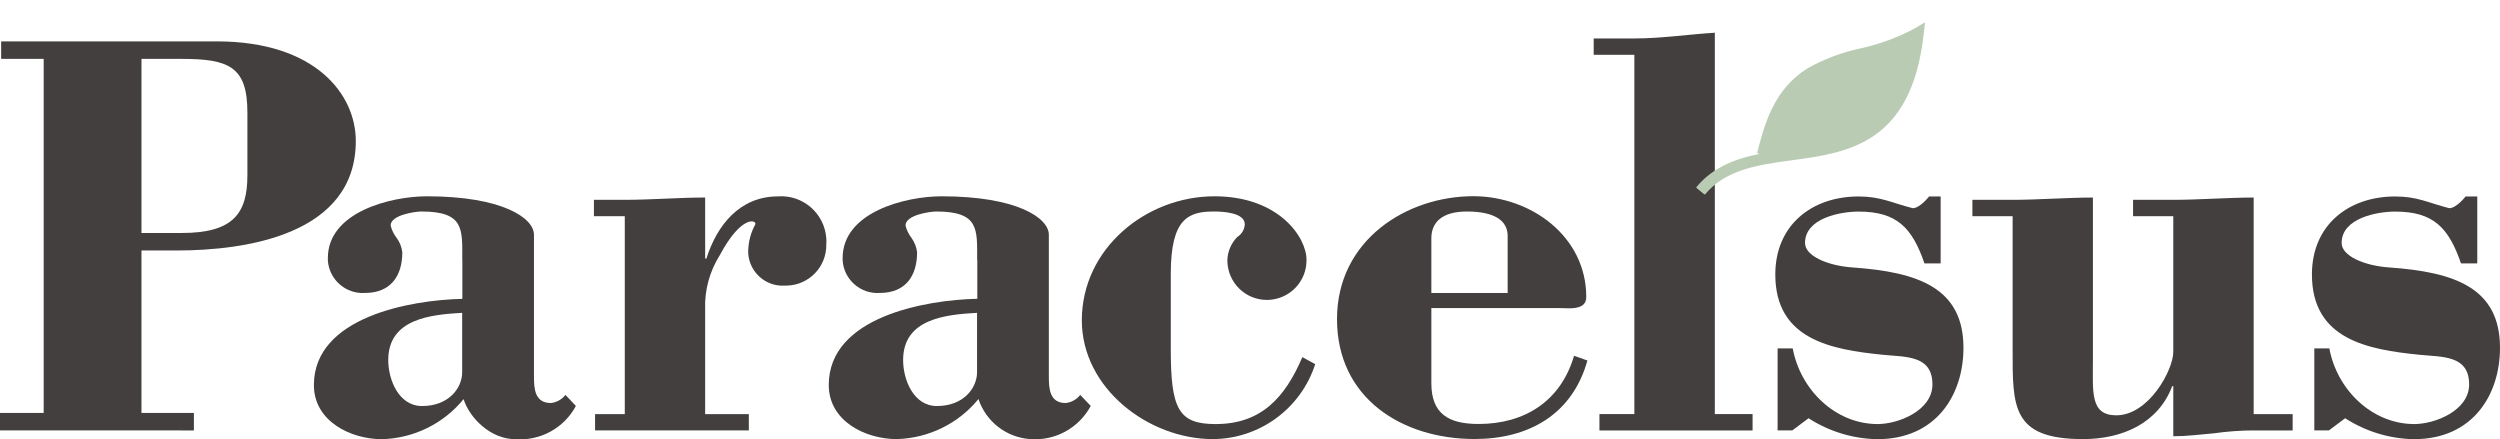
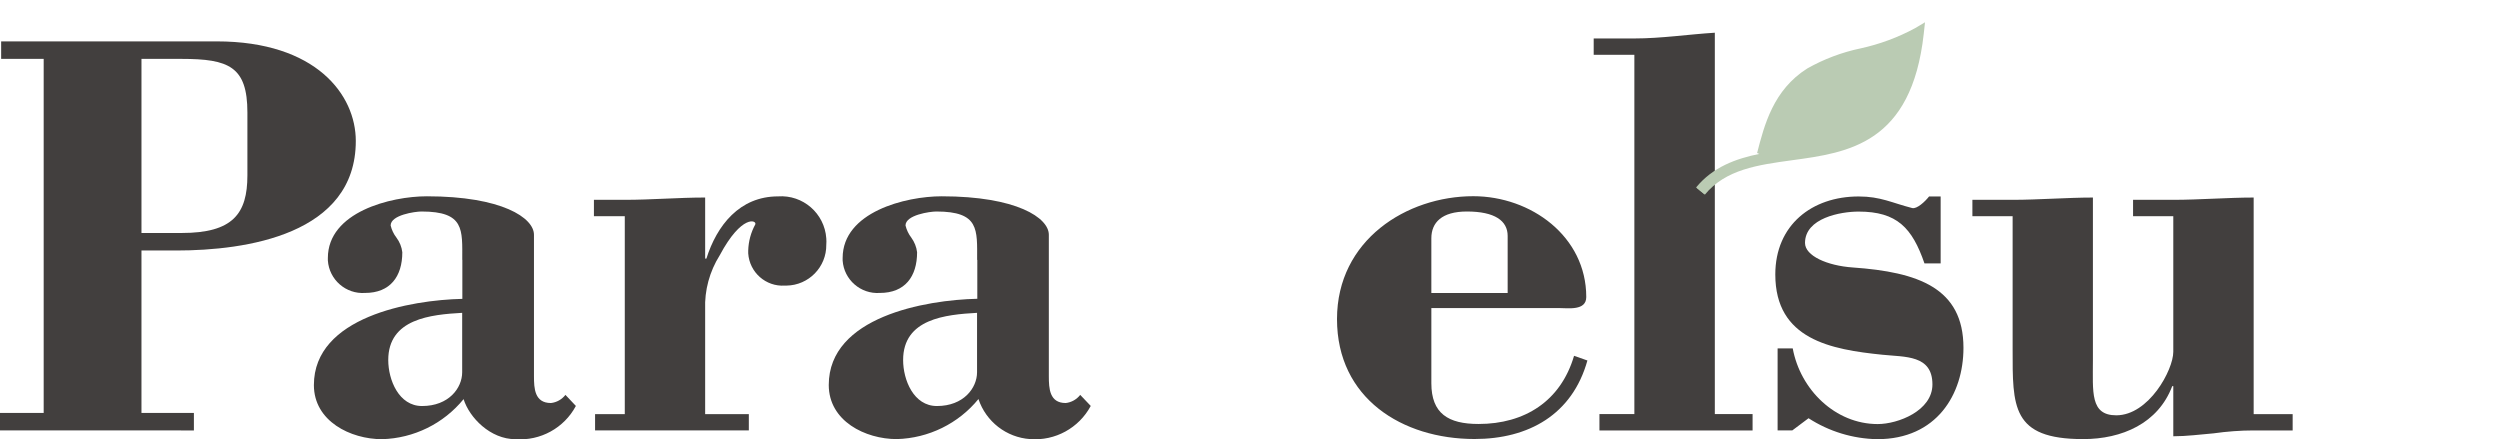
<svg xmlns="http://www.w3.org/2000/svg" id="Layer_2" data-name="Layer 2" viewBox="0 0 282.74 49.68">
  <defs>
    <style>
      .cls-1 {
        fill: none;
      }

      .cls-2, .cls-3 {
        fill: #bacbb3;
      }

      .cls-4 {
        fill: #423f3e;
      }

      .cls-3 {
        stroke: #a5b79e;
      }

      .cls-5 {
        clip-path: url(#clippath);
      }
    </style>
    <clipPath id="clippath">
      <rect class="cls-1" width="282.74" height="49.66" />
    </clipPath>
  </defs>
  <g id="Swatch_Info_Layer" data-name="Swatch Info Layer">
    <g id="Group_7" data-name="Group 7">
      <g class="cls-5">
        <g id="Group_6" data-name="Group 6">
          <path id="Path_1" data-name="Path 1" class="cls-4" d="M0,48.68v-1.98h4.94V6.66H.13v-1.98h24.37c11.26,0,15.74,6.06,15.74,11.26,0,10.61-12.44,12.39-20.28,12.39h-3.96v18.37h5.93v1.98H0ZM16,26.35h4.54c5.8,0,7.44-2.18,7.44-6.52v-7.11c0-5.2-2.11-6.06-7.44-6.06h-4.54v19.69Z" />
          <path id="Path_2" data-name="Path 2" class="cls-4" d="M52.28,29.38c0-3.42.27-5.46-4.61-5.46-.72,0-3.49.39-3.49,1.58.12.5.34.97.66,1.38.36.48.59,1.05.66,1.65,0,2.76-1.39,4.6-4.21,4.6-2.17.15-4.06-1.49-4.21-3.67v-.28c0-5.2,7.11-6.98,11.2-6.98,8.49,0,12.11,2.44,12.11,4.35v16c0,1.38.07,3.03,1.92,3.03.65-.07,1.24-.41,1.64-.92l1.18,1.25c-1.33,2.5-4.02,3.97-6.84,3.76-2.83,0-5.2-2.43-5.86-4.53-2.27,2.78-5.63,4.43-9.22,4.53-3.56,0-7.71-2.03-7.71-6.12,0-7.71,10.94-9.62,16.79-9.75v-4.41h0ZM52.28,35.38c-3.55.2-8.37.66-8.37,5.34,0,2.24,1.19,5.2,3.82,5.2,3.03,0,4.54-2.04,4.54-3.82v-6.72h0Z" />
          <path id="Path_3" data-name="Path 3" class="cls-4" d="M79.76,29.25h.13c1.18-3.75,3.75-7.04,8.1-7.04,2.82-.2,5.26,1.92,5.46,4.74.02.24.02.48,0,.73.03,2.52-1.99,4.59-4.51,4.62h-.18c-2.15.14-4-1.5-4.14-3.65v-.31c.03-1.04.3-2.05.8-2.96.2-.47-1.52-1.19-4.02,3.49-1.15,1.83-1.73,3.96-1.65,6.12v11.85h4.94v1.84h-17.39v-1.84h3.36v-22.39h-3.49v-1.85h3.49c3.02,0,6.06-.26,9.09-.26v6.91h.01Z" />
          <path id="Path_4" data-name="Path 4" class="cls-4" d="M110.51,29.38c0-3.42.26-5.46-4.61-5.46-.73,0-3.49.39-3.49,1.58.12.5.35.98.66,1.38.35.49.58,1.05.65,1.65,0,2.76-1.38,4.6-4.21,4.6-2.17.15-4.06-1.49-4.21-3.66v-.29c0-5.2,7.11-6.98,11.2-6.98,8.49,0,12.12,2.44,12.12,4.35v16c0,1.38.07,3.03,1.91,3.03.65-.07,1.24-.41,1.64-.92l1.19,1.25c-1.34,2.5-4.03,3.97-6.85,3.75-2.69-.18-5-1.98-5.85-4.53-2.27,2.78-5.64,4.43-9.23,4.53-3.56,0-7.7-2.03-7.7-6.12,0-7.71,10.93-9.62,16.8-9.75v-4.4h-.02ZM110.51,35.38c-3.56.2-8.37.66-8.37,5.34,0,2.24,1.18,5.2,3.82,5.2,3.02,0,4.54-2.04,4.54-3.82v-6.72h.01Z" />
-           <path id="Path_5" data-name="Path 5" class="cls-4" d="M148.75,41.17c-1.62,5.04-6.3,8.47-11.59,8.49-7.24,0-14.81-5.73-14.81-13.43,0-8.1,7.24-14.03,15.01-14.03,7.24,0,10.4,4.61,10.4,7.18.04,2.47-1.94,4.5-4.41,4.54s-4.5-1.94-4.54-4.41v-.13c.04-.96.44-1.88,1.11-2.57.5-.31.83-.85.86-1.44,0-1.32-2.44-1.45-3.49-1.45-2.9,0-4.88.79-4.88,7.05v8.49c0,6.79.86,8.5,5.07,8.5,5.13,0,7.84-2.96,9.81-7.57l1.45.79h.01Z" />
          <path id="Path_6" data-name="Path 6" class="cls-4" d="M161.88,34.85v8.49c0,3.43,1.91,4.61,5.34,4.61,5.2,0,9.29-2.57,10.8-7.71l1.51.53c-1.71,6.12-6.65,8.88-12.77,8.88-8.17,0-15.55-4.6-15.55-13.56s7.9-13.9,15.41-13.9c6.52,0,12.78,4.54,12.78,11.4,0,1.58-2.04,1.25-3.1,1.25h-14.42,0ZM170.51,33.13v-6.45c0-1.71-1.45-2.76-4.61-2.76-2.84,0-4.02,1.25-4.02,3.03v6.19h8.63Z" />
          <path id="Path_7" data-name="Path 7" class="cls-4" d="M184.85,6.2h-4.61v-1.85h4.61c3.02,0,6.06-.46,9.09-.65v43.13h4.27v1.85h-17.32v-1.85h3.95V6.2h0Z" />
          <path id="Path_8" data-name="Path 8" class="cls-4" d="M202.69,48.68h-1.65v-9.28h1.71c.86,4.67,4.81,8.56,9.61,8.56,2.31,0,6.19-1.51,6.19-4.48,0-3.36-3.09-3.09-5.66-3.36-5.79-.59-12.11-1.71-12.11-9.08,0-5.6,4.15-8.82,9.42-8.82,2.5,0,3.75.72,6.06,1.31.53.13,1.45-.72,1.91-1.31h1.31v7.57h-1.83c-1.39-4.02-3.1-5.86-7.45-5.86-2.04,0-6.06.73-6.06,3.55,0,1.45,2.51,2.57,5.4,2.77,7.38.52,12.52,2.3,12.52,9.09,0,5.26-3.03,10.33-9.75,10.33-2.76-.05-5.45-.87-7.77-2.37l-1.84,1.38h-.01Z" />
          <path id="Path_9" data-name="Path 9" class="cls-4" d="M245.8,43.67h-.13c-1.59,4.21-5.67,5.99-10.08,5.99-8.11,0-7.97-3.68-7.97-10.2v-15.01h-4.55v-1.85h4.55c1.51,0,3.02-.07,4.54-.13s3.03-.13,4.54-.13v18.38c0,3.62-.33,6.25,2.64,6.25,3.68,0,6.45-5.13,6.45-7.18v-15.34h-4.55v-1.85h4.55c1.51,0,3.03-.07,4.55-.13s3.02-.13,4.54-.13v24.5h4.41v1.84h-4.41c-1.52,0-3.03.12-4.54.33-1.52.13-3.04.33-4.55.33v-5.67h.01Z" />
-           <path id="Path_10" data-name="Path 10" class="cls-4" d="M263.38,48.68h-1.64v-9.28h1.7c.86,4.67,4.81,8.56,9.62,8.56,2.3,0,6.19-1.51,6.19-4.48,0-3.36-3.1-3.09-5.66-3.36-5.8-.59-12.12-1.71-12.12-9.08,0-5.6,4.15-8.82,9.42-8.82,2.5,0,3.75.72,6.05,1.31.52.13,1.45-.72,1.91-1.31h1.32v7.57h-1.84c-1.39-4.02-3.1-5.86-7.44-5.86-2.04,0-6.06.73-6.06,3.55,0,1.45,2.51,2.57,5.4,2.77,7.38.52,12.51,2.3,12.51,9.09,0,5.26-3.03,10.33-9.74,10.33-2.76-.05-5.45-.87-7.77-2.37l-1.84,1.38h-.01Z" />
          <path id="Path_11" data-name="Path 11" class="cls-3" d="M199.35,17.47c.88-3.41,1.89-6.96,5.4-9.18,3.54-2.23,8.15-2.14,12.18-4.55-2.14,19.3-18.01,9.81-24.61,17.87" />
          <path id="Path_12" data-name="Path 12" class="cls-2" d="M192.82,22.02l-1-.82c1.89-2.3,4.48-3.26,7.23-3.81l-.33-.08c.82-3.18,1.83-7.14,5.68-9.57,1.88-1.06,3.92-1.83,6.03-2.27,2.15-.47,4.23-1.24,6.17-2.29l1.11-.66-.14,1.29c-1.38,12.47-8.55,13.45-14.88,14.31-3.87.53-7.53,1.03-9.88,3.9M216.13,4.9c-1.72.78-3.52,1.39-5.36,1.81-1.99.42-3.9,1.13-5.68,2.12-3.05,1.92-4.08,4.81-5.01,8.37.81-.14,1.63-.25,2.44-.36,6.19-.85,12.05-1.65,13.61-11.94" />
-           <path id="Path_13" data-name="Path 13" class="cls-2" d="M216.59,4.16s-5.25,7.69-17.5,13.73" />
        </g>
      </g>
    </g>
  </g>
</svg>